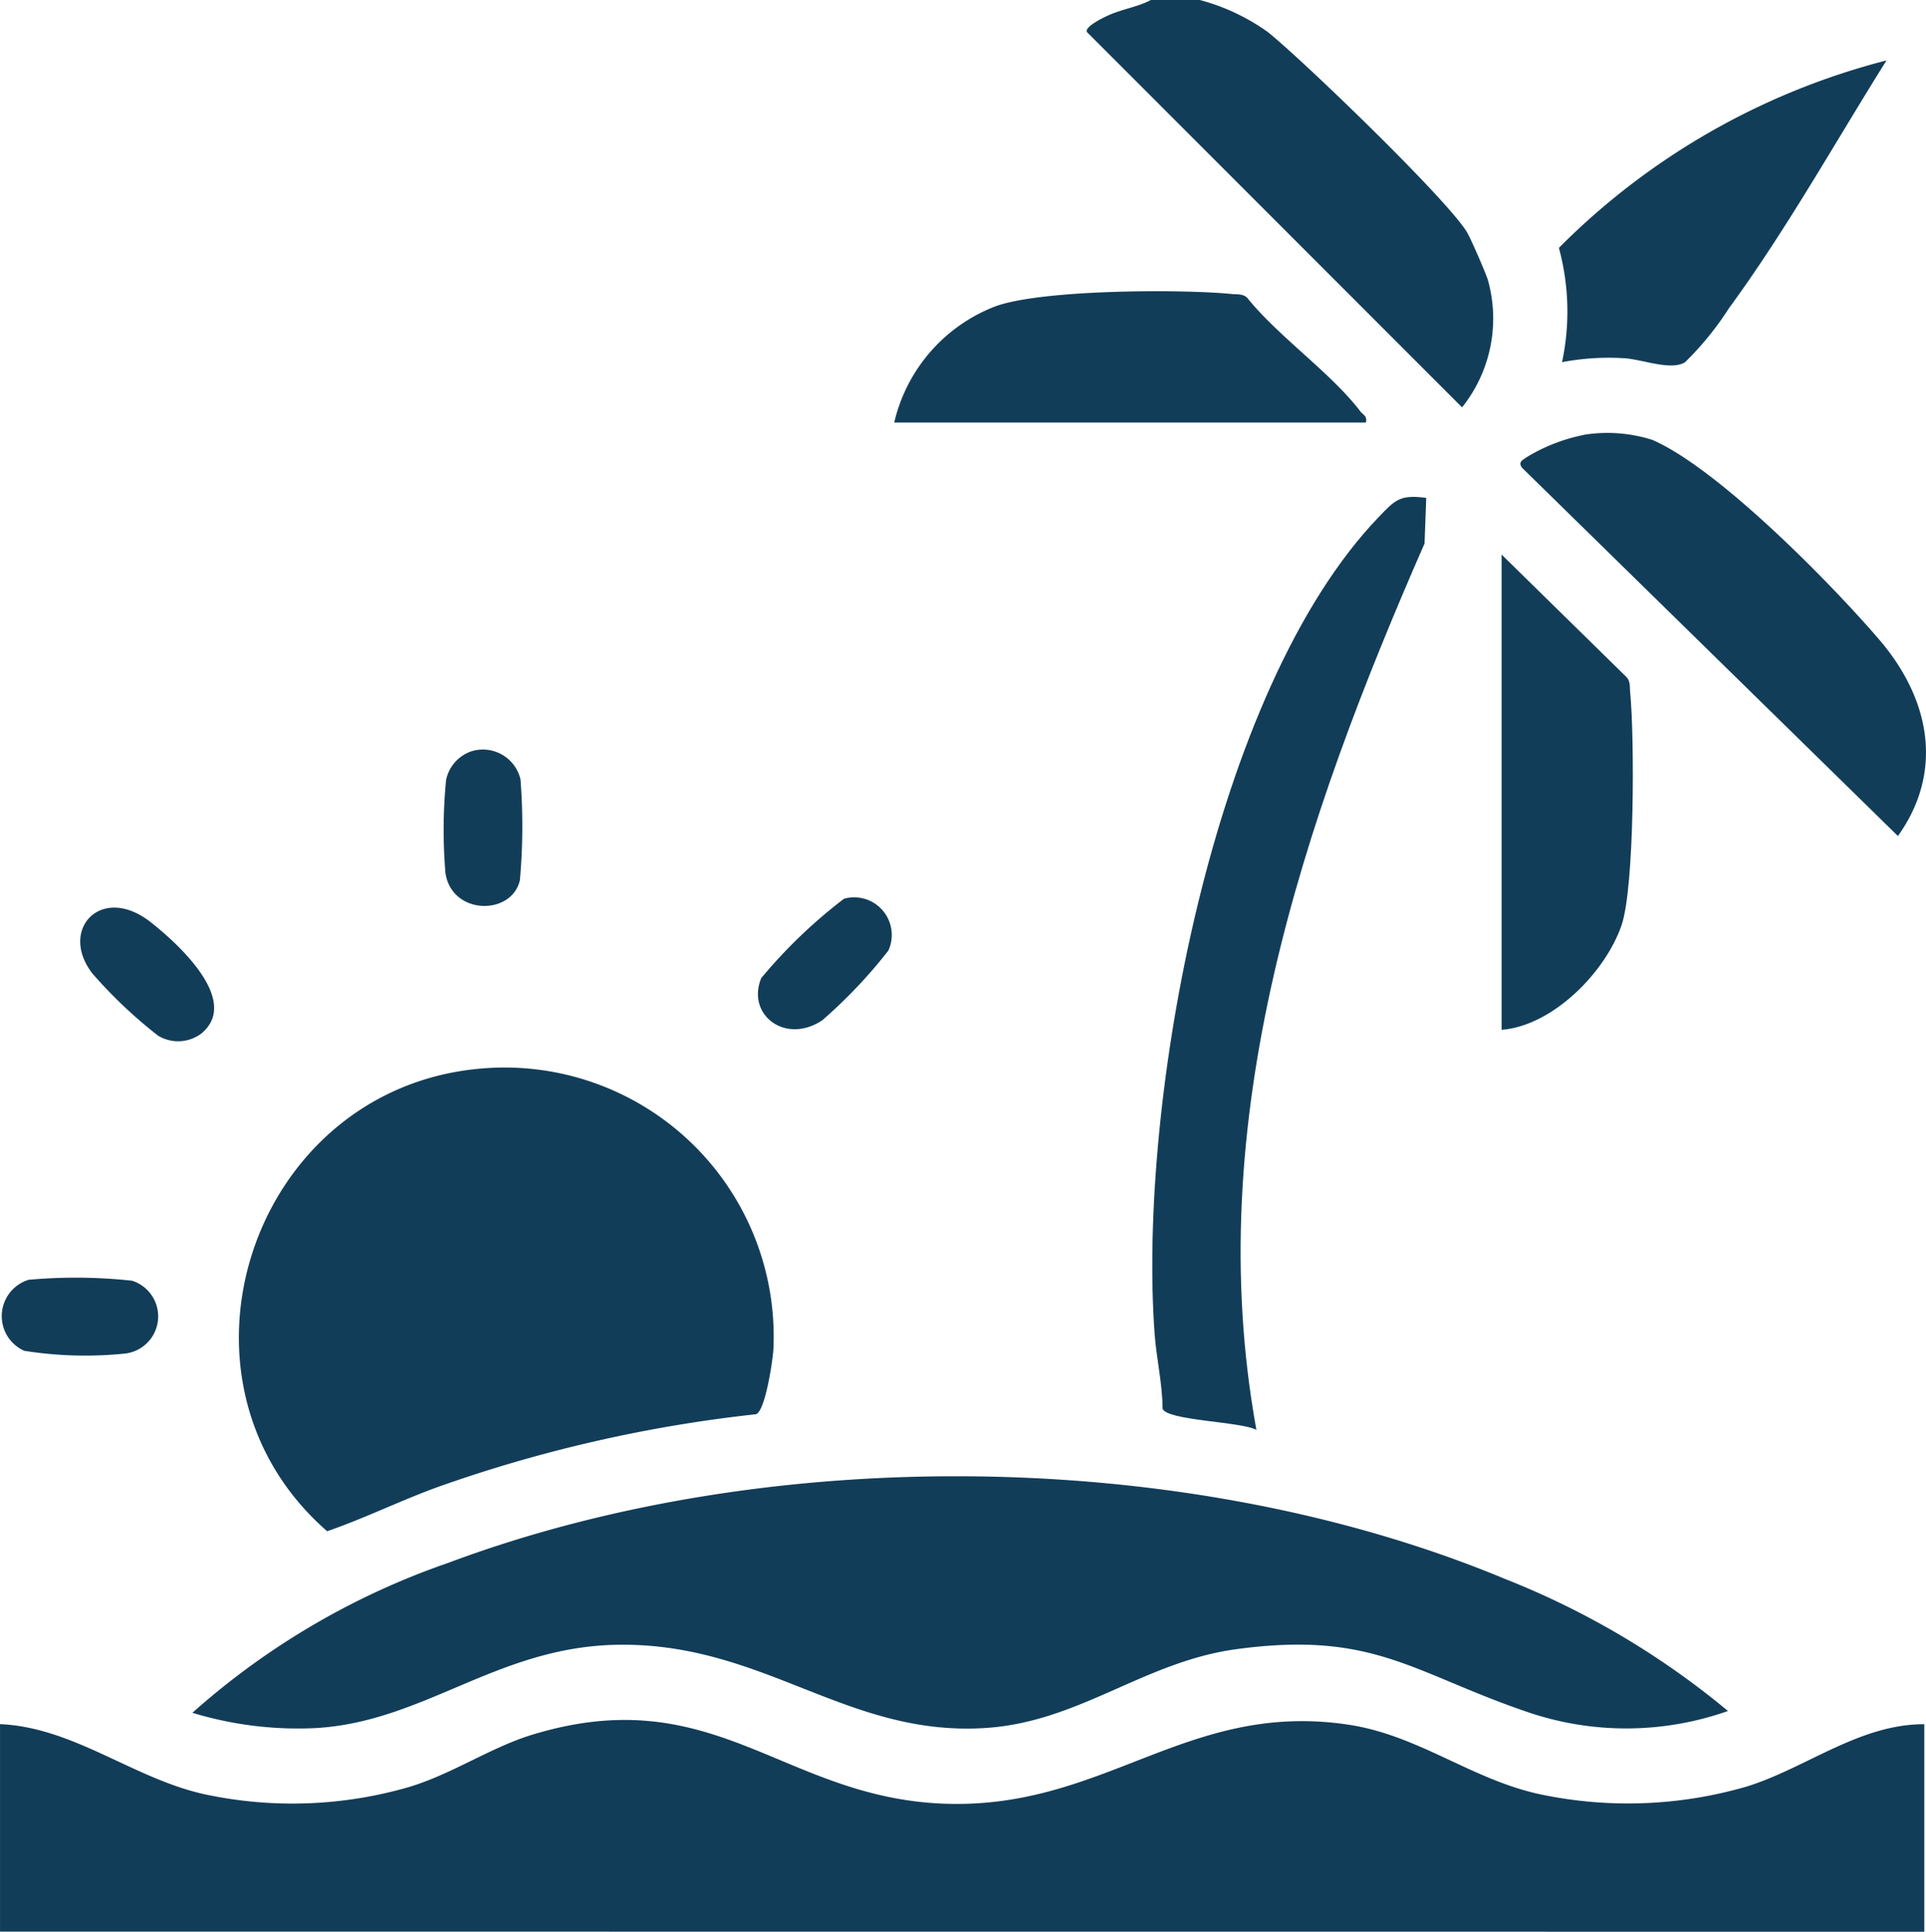
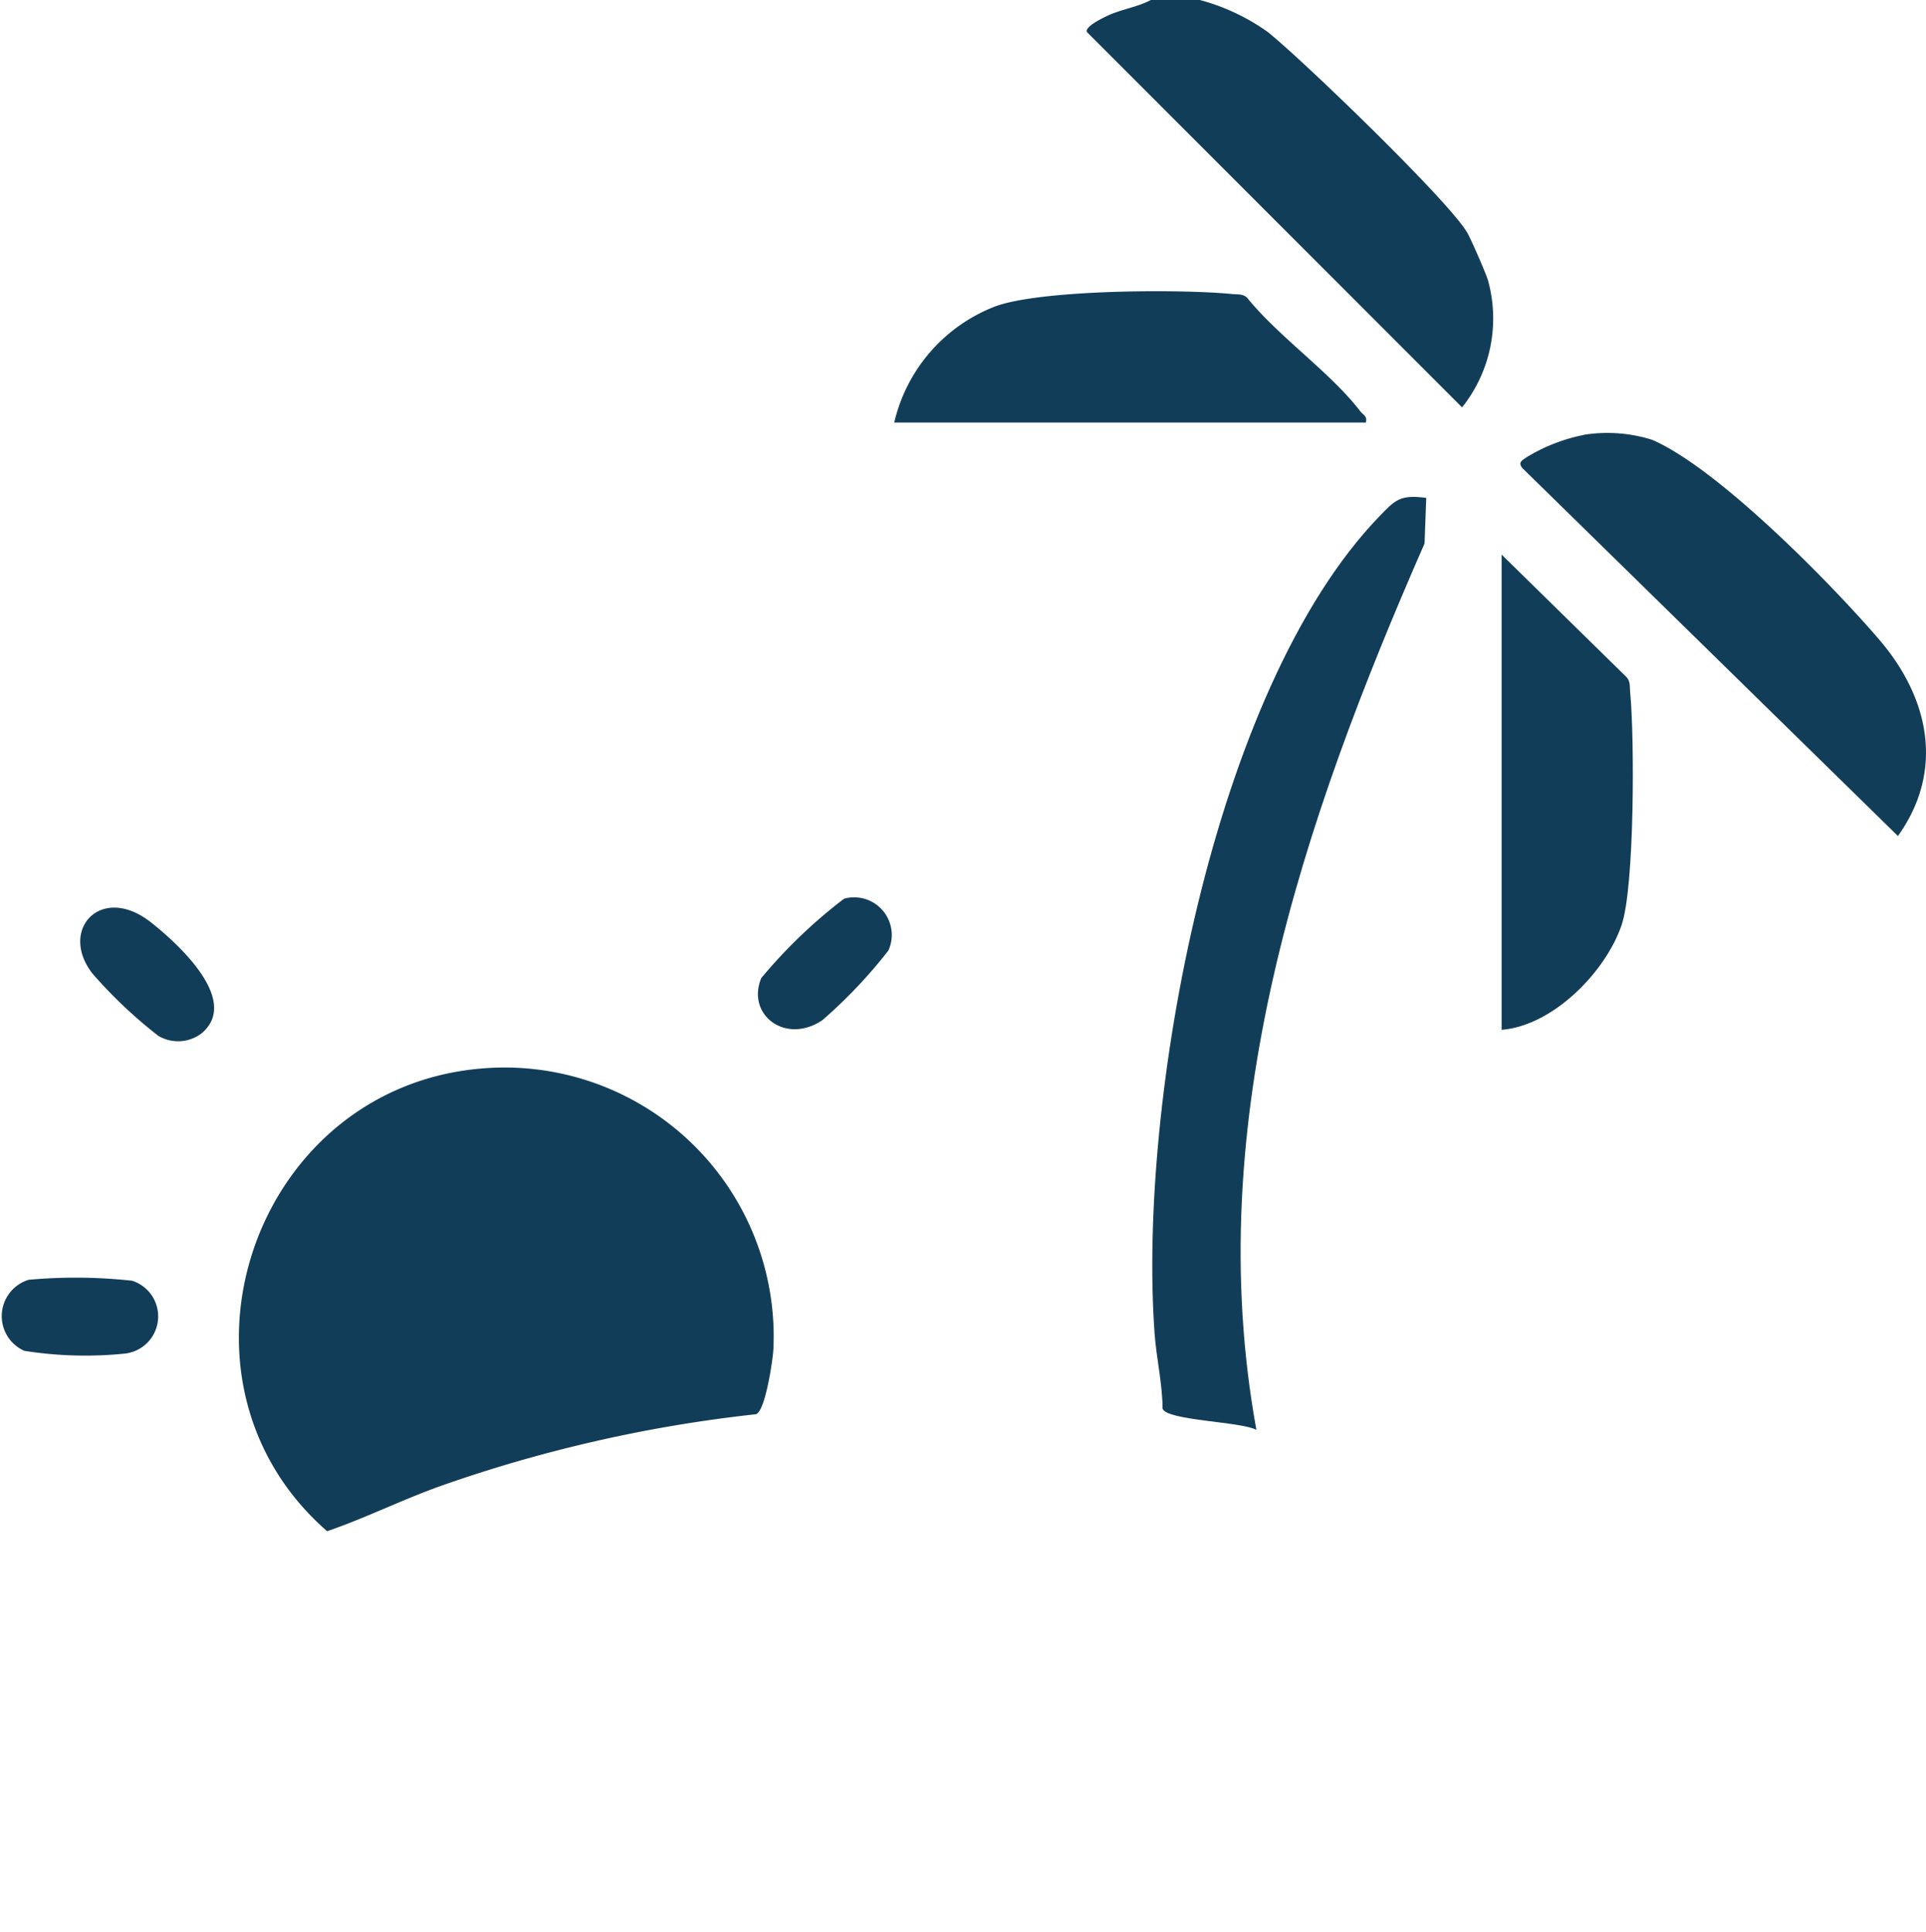
<svg xmlns="http://www.w3.org/2000/svg" width="89.73" height="90" viewBox="0 0 89.73 90">
  <defs>
    <clipPath id="a">
      <rect width="89.73" height="90" fill="#123d59" />
    </clipPath>
  </defs>
  <g clip-path="url(#a)">
-     <path d="M0,351.778V342.11c3.435.153,6.184,2.517,9.488,3.258a19.507,19.507,0,0,0,9.535-.319c2.048-.608,3.831-1.859,5.805-2.456,8.415-2.546,11.6,2.878,19.021,3.218,7.581.347,11.391-4.815,18.969-3.676,3.266.491,5.729,2.545,8.894,3.235a19.8,19.8,0,0,0,9.676-.356c2.752-.856,5.24-2.908,8.26-2.9v9.669Z" transform="translate(0.001 -261.778)" fill="#123d59" />
    <path d="M221.265,0a9.792,9.792,0,0,1,3.166,1.492c1.6,1.279,8.415,7.849,9.289,9.344.18.308.848,1.843.962,2.2a6.637,6.637,0,0,1-1.2,5.944L216,1.489c-.1-.253.781-.671.984-.765.652-.3,1.37-.391,2-.724Z" transform="translate(-165.366)" fill="#123d59" />
-     <path d="M38.254,304.481A35.141,35.141,0,0,1,50.163,297.5c14.95-5.6,34.5-5.4,49.256.752a38.092,38.092,0,0,1,10.373,6.147,14.234,14.234,0,0,1-9.356.043c-5.359-1.828-7.155-3.793-13.558-2.922-4.273.581-7.29,3.37-11.625,3.667-6.521.447-10.368-4-17.234-3.873-5.59.105-8.976,3.6-14.046,3.882a16.9,16.9,0,0,1-5.72-.713" transform="translate(-29.288 -224.679)" fill="#123d59" />
    <path d="M58.647,212.283a12.539,12.539,0,0,1,13.744,13.043c-.025.509-.378,2.912-.813,3.052a65.505,65.505,0,0,0-14.744,3.362c-1.773.637-3.455,1.476-5.234,2.089-8.031-7-3.564-20.539,7.046-21.546" transform="translate(-36.358 -162.485)" fill="#123d59" />
    <path d="M241.815,98.839l-.079,2.12c-5.676,12.952-10.449,26.929-7.834,41.3-.686-.387-4.189-.43-4.371-.989-.006-1.167-.288-2.343-.372-3.5-.781-10.788,2.7-30,10.455-38.057.752-.782.984-1.045,2.2-.877" transform="translate(-175.368 -75.637)" fill="#123d59" />
    <path d="M305.174,86.187a6.929,6.929,0,0,1,3.19.234c3.026,1.305,8.262,6.613,10.568,9.3,2.322,2.7,3.069,6.09.878,9.158l-17.5-17.146c-.217-.276.006-.362.207-.506a8.186,8.186,0,0,1,2.657-1.035" transform="translate(-231.388 -65.927)" fill="#123d59" />
    <path d="M298.5,132.4V110.25l5.81,5.7c.2.2.152.453.177.7.207,2.088.212,9.082-.4,10.87-.749,2.184-3.191,4.677-5.586,4.873" transform="translate(-228.541 -84.41)" fill="#123d59" />
    <path d="M199.726,64.013H177.753a7.66,7.66,0,0,1,4.7-5.409c2.136-.789,8.646-.815,11.045-.578.249.025.5-.019.7.177,1.469,1.822,3.88,3.474,5.265,5.282.136.177.339.222.263.529" transform="translate(-136.092 -44.326)" fill="#123d59" />
-     <path d="M325.138,12.008c-2.412,3.848-4.66,7.881-7.344,11.551a14.318,14.318,0,0,1-2.05,2.519c-.676.393-1.958-.136-2.815-.192a11.629,11.629,0,0,0-2.908.182,11.315,11.315,0,0,0-.147-5.325,33.122,33.122,0,0,1,15.264-8.734" transform="translate(-237.247 -9.194)" fill="#123d59" />
    <path d="M21.649,186.258a1.806,1.806,0,0,1-2.066.152,21.776,21.776,0,0,1-3.07-2.906c-1.583-2.05.425-4.2,2.73-2.379,1.241.979,4.141,3.6,2.4,5.133" transform="translate(-12.21 -138.149)" fill="#123d59" />
-     <path d="M89.444,149.214a1.8,1.8,0,0,1,2.326,1.29,28.154,28.154,0,0,1-.027,4.7c-.372,1.659-3.165,1.648-3.467-.326a24,24,0,0,1,.029-4.343,1.8,1.8,0,0,1,1.14-1.32" transform="translate(-67.522 -114.196)" fill="#123d59" />
    <path d="M1.626,254.089a24.207,24.207,0,0,1,4.8.046,1.744,1.744,0,0,1-.31,3.391A18.127,18.127,0,0,1,1.4,257.4a1.77,1.77,0,0,1,.225-3.315" transform="translate(-0.27 -194.462)" fill="#123d59" />
    <path d="M154.677,178.474a1.753,1.753,0,0,1,2.063,2.417,23.121,23.121,0,0,1-3.079,3.247c-1.721,1.148-3.546-.26-2.843-1.965a23.7,23.7,0,0,1,3.859-3.7" transform="translate(-115.352 -136.601)" fill="#123d59" />
  </g>
</svg>